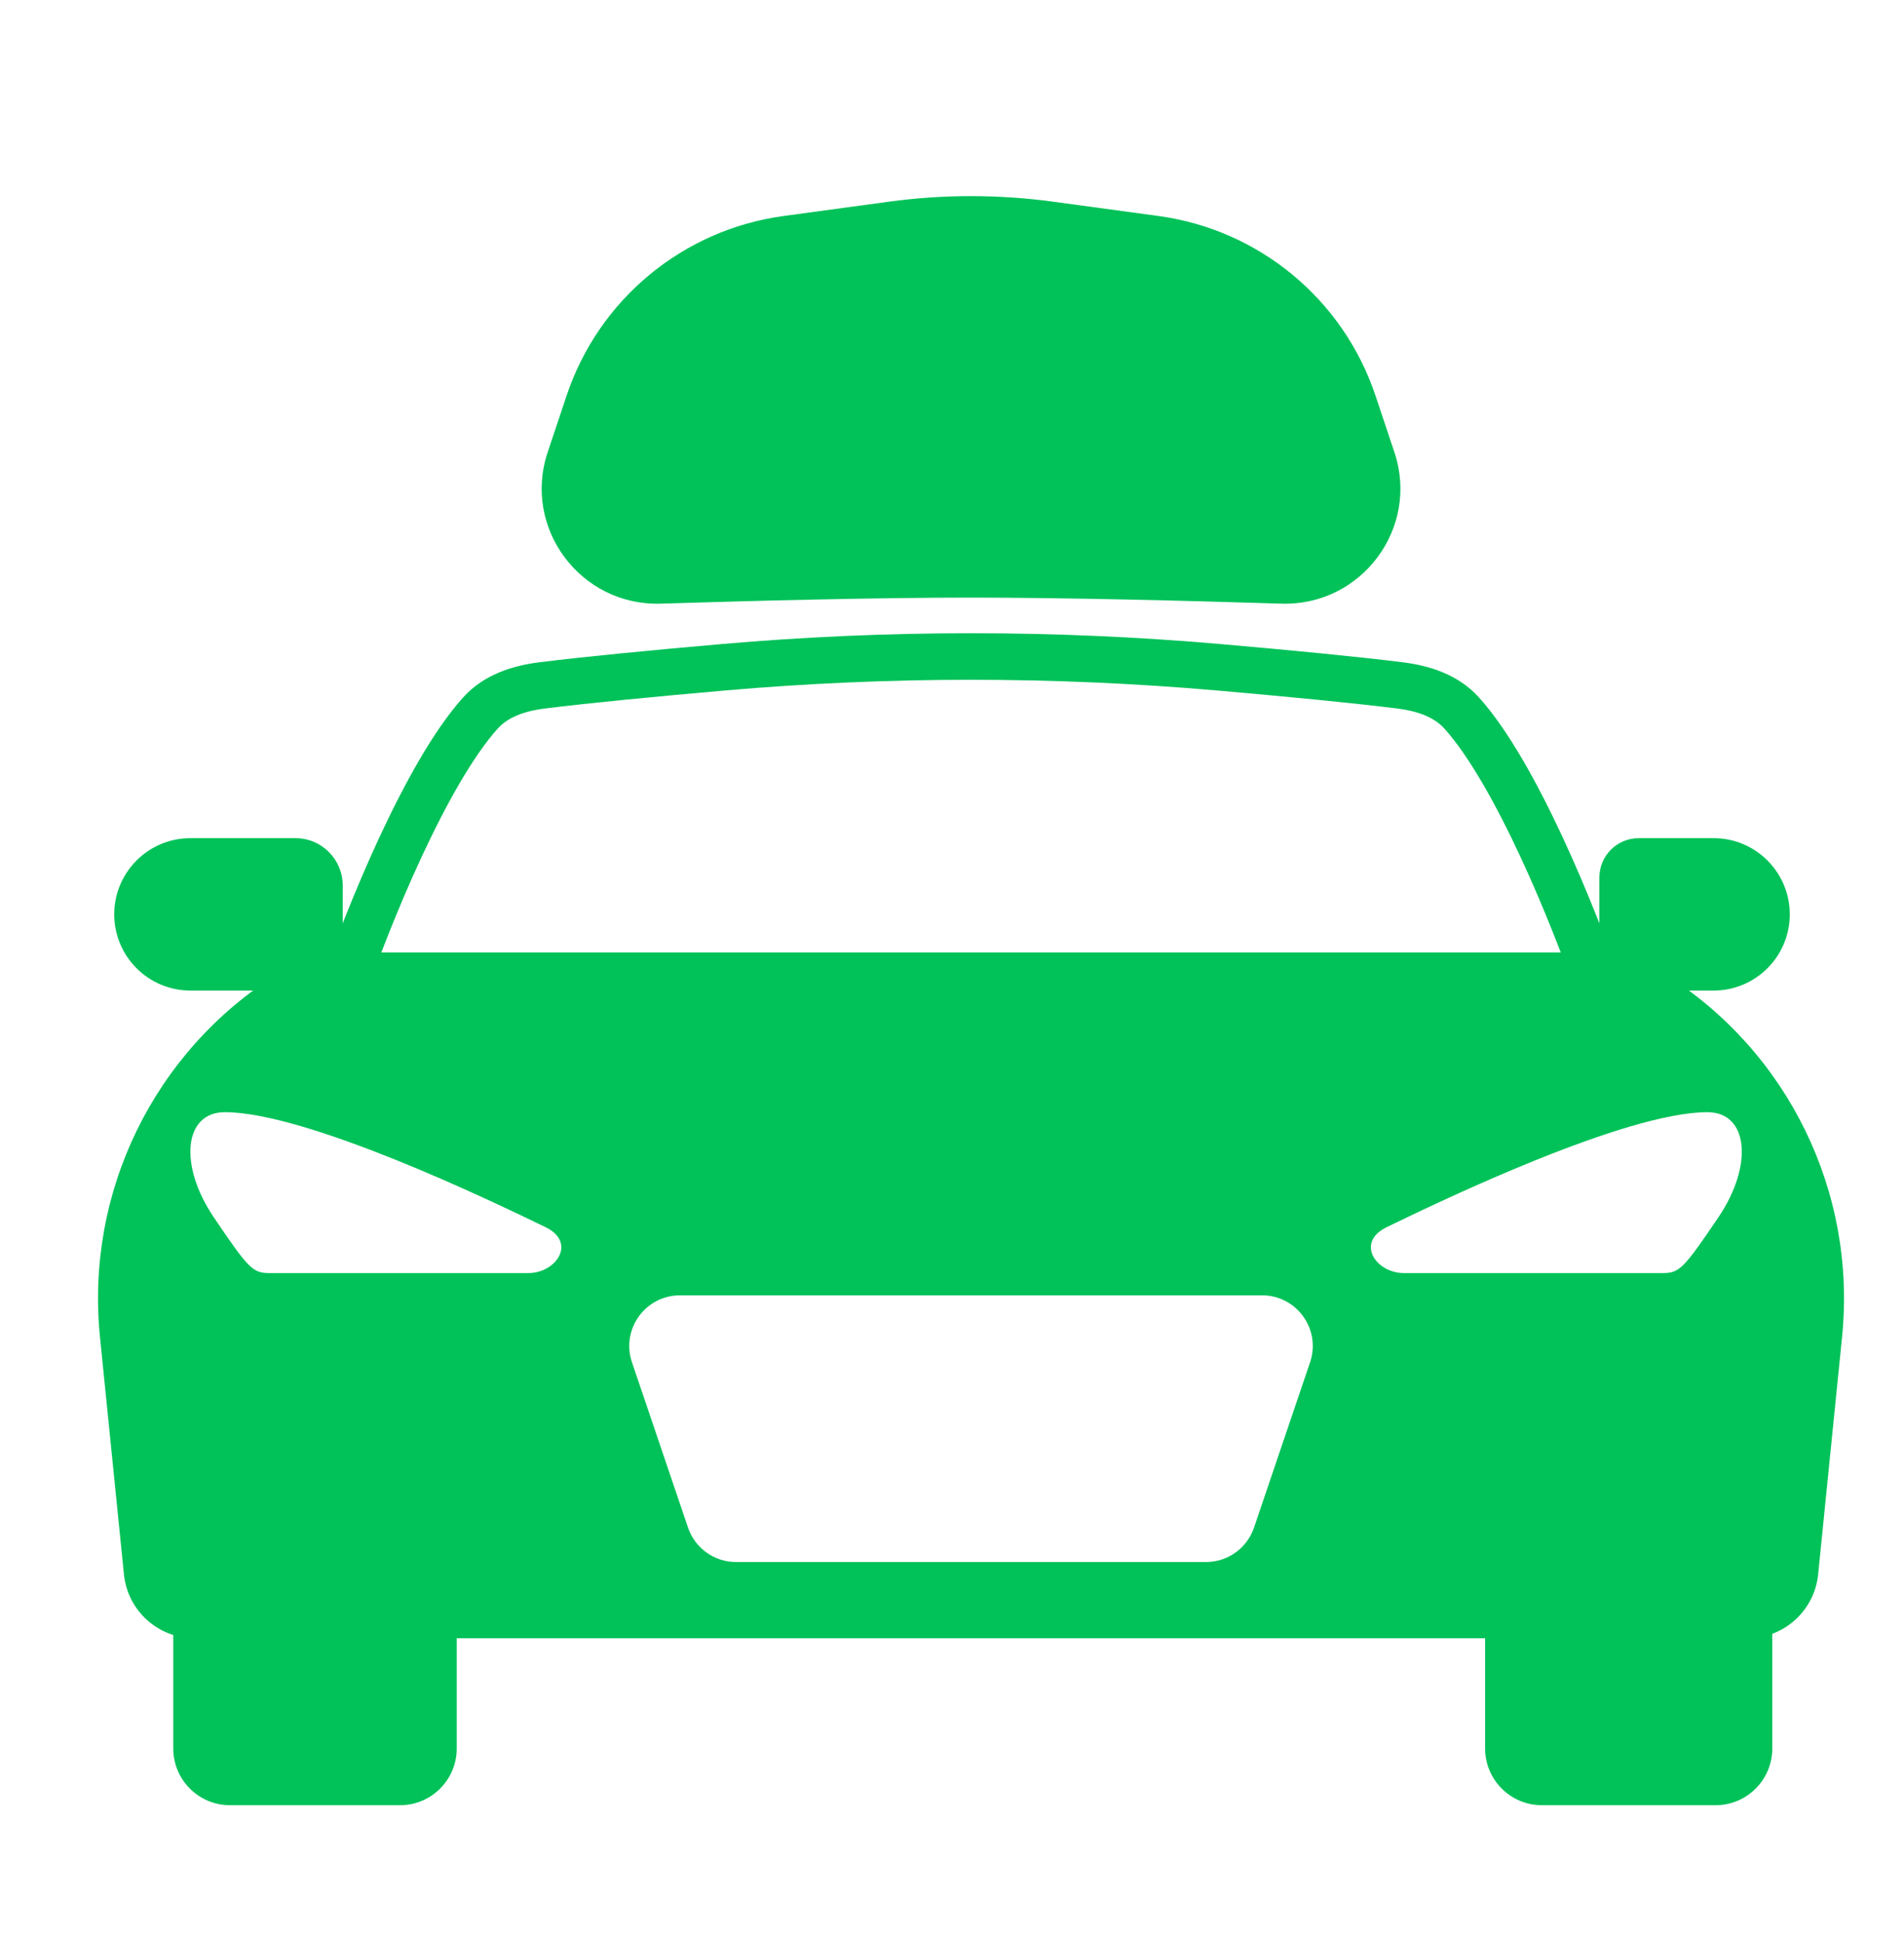
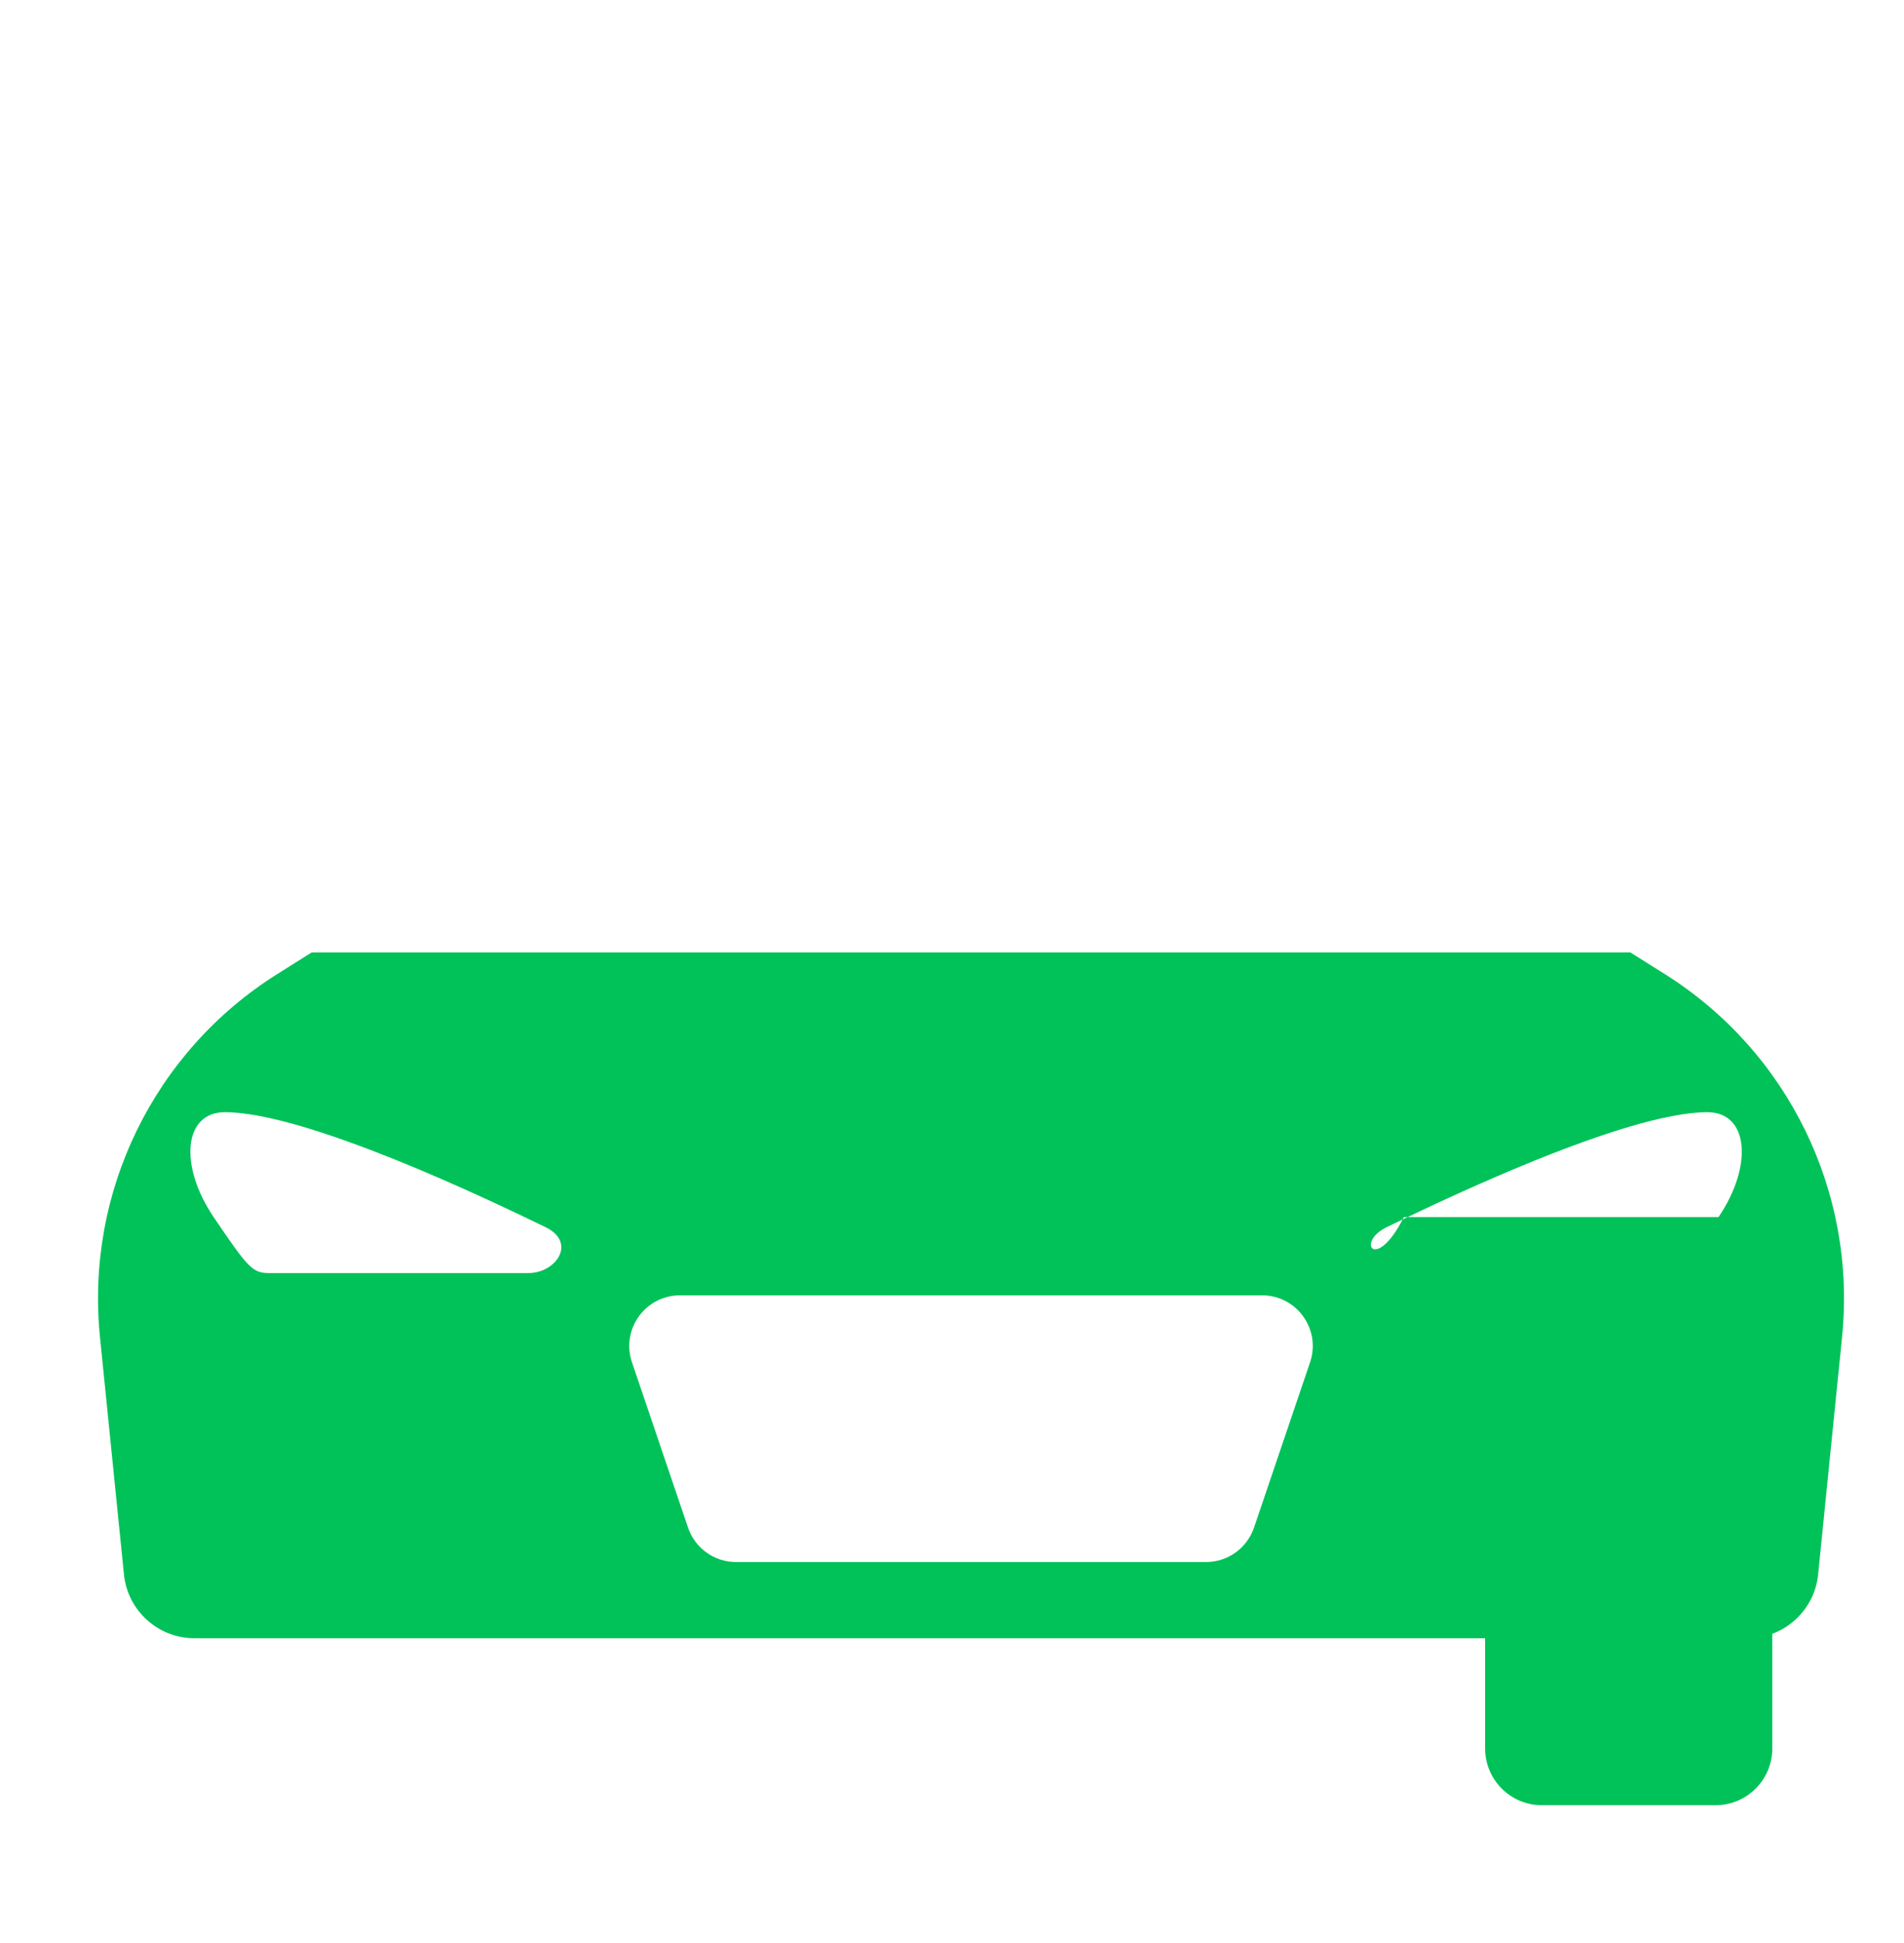
<svg xmlns="http://www.w3.org/2000/svg" width="50" height="51" viewBox="0 0 50 51" fill="none">
-   <path fill-rule="evenodd" clip-rule="evenodd" d="M8.184 25H42.815L43.727 25.573C46.957 27.606 48.757 31.292 48.374 35.089L47.745 41.326C47.649 42.276 46.848 43 45.893 43H42.796H5.106C4.151 43 3.351 42.276 3.255 41.326L2.625 35.089C2.242 31.292 4.042 27.606 7.272 25.573L8.184 25ZM25.5 34H17.856C16.945 34 16.303 34.895 16.596 35.758L18.068 40.097C18.251 40.637 18.758 41 19.328 41H25.5H31.671C32.241 41 32.748 40.637 32.931 40.097L34.403 35.758C34.696 34.895 34.054 34 33.143 34H25.5ZM5.611 31.947C4.693 30.589 4.823 29.193 5.905 29.193C8.066 29.193 12.941 31.543 14.153 32.127L14.153 32.127C14.218 32.158 14.272 32.184 14.315 32.205C15.159 32.608 14.608 33.416 13.874 33.416H7.08C6.639 33.416 6.529 33.306 5.611 31.947ZM44.836 29.193C45.917 29.193 46.047 30.589 45.129 31.947C44.211 33.306 44.101 33.416 43.66 33.416H36.866C36.132 33.416 35.581 32.608 36.426 32.205C36.469 32.184 36.523 32.158 36.588 32.127C37.799 31.543 42.674 29.193 44.836 29.193Z" fill="#00C259" />
+   <path fill-rule="evenodd" clip-rule="evenodd" d="M8.184 25H42.815L43.727 25.573C46.957 27.606 48.757 31.292 48.374 35.089L47.745 41.326C47.649 42.276 46.848 43 45.893 43H42.796H5.106C4.151 43 3.351 42.276 3.255 41.326L2.625 35.089C2.242 31.292 4.042 27.606 7.272 25.573L8.184 25ZM25.5 34H17.856C16.945 34 16.303 34.895 16.596 35.758L18.068 40.097C18.251 40.637 18.758 41 19.328 41H25.5H31.671C32.241 41 32.748 40.637 32.931 40.097L34.403 35.758C34.696 34.895 34.054 34 33.143 34H25.5ZM5.611 31.947C4.693 30.589 4.823 29.193 5.905 29.193C8.066 29.193 12.941 31.543 14.153 32.127L14.153 32.127C14.218 32.158 14.272 32.184 14.315 32.205C15.159 32.608 14.608 33.416 13.874 33.416H7.08C6.639 33.416 6.529 33.306 5.611 31.947ZM44.836 29.193C45.917 29.193 46.047 30.589 45.129 31.947H36.866C36.132 33.416 35.581 32.608 36.426 32.205C36.469 32.184 36.523 32.158 36.588 32.127C37.799 31.543 42.674 29.193 44.836 29.193Z" fill="#00C259" />
  <path d="M46.541 45.894V41.616L39 42.593V45.894C39 46.716 39.667 47.383 40.489 47.383H45.052C45.875 47.383 46.541 46.716 46.541 45.894Z" fill="#00C259" />
-   <path d="M4.55 45.894V41.055L11.994 42.526V45.894C11.994 46.716 11.328 47.383 10.505 47.383H6.039C5.216 47.383 4.55 46.716 4.55 45.894Z" fill="#00C259" />
-   <path d="M47 24C47 22.895 46.105 22 45 22H43.035C42.463 22 42 22.463 42 23.035V25.157C42 25.622 42.378 26 42.843 26H45C46.105 26 47 25.105 47 24Z" fill="#00C259" />
-   <path d="M3 24C3 22.895 3.895 22 5 22H7.759C8.444 22 9 22.556 9 23.241V24.988C9 25.547 8.547 26 7.988 26H5C3.895 26 3 25.105 3 24Z" fill="#00C259" />
-   <path d="M9 26C9.664 24.062 11.187 20.306 12.613 18.719C13.024 18.26 13.627 18.066 14.239 17.99C15.414 17.843 17.16 17.675 18.992 17.515C23.322 17.138 27.678 17.138 32.008 17.515C33.84 17.675 35.587 17.843 36.761 17.99C37.373 18.066 37.976 18.26 38.388 18.719C39.813 20.306 41.336 24.062 42 26" stroke="#00C259" stroke-width="1.222" />
-   <path d="M14.879 10.385C15.725 7.857 17.933 6.03 20.574 5.67L23.343 5.294C24.774 5.099 26.226 5.099 27.657 5.294L30.426 5.67C33.067 6.03 35.275 7.857 36.121 10.385L36.618 11.871C37.285 13.864 35.75 15.911 33.649 15.845C31.124 15.766 27.965 15.686 25.5 15.686C23.035 15.686 19.876 15.766 17.351 15.845C15.25 15.911 13.715 13.864 14.382 11.871L14.879 10.385Z" fill="#00C259" />
</svg>